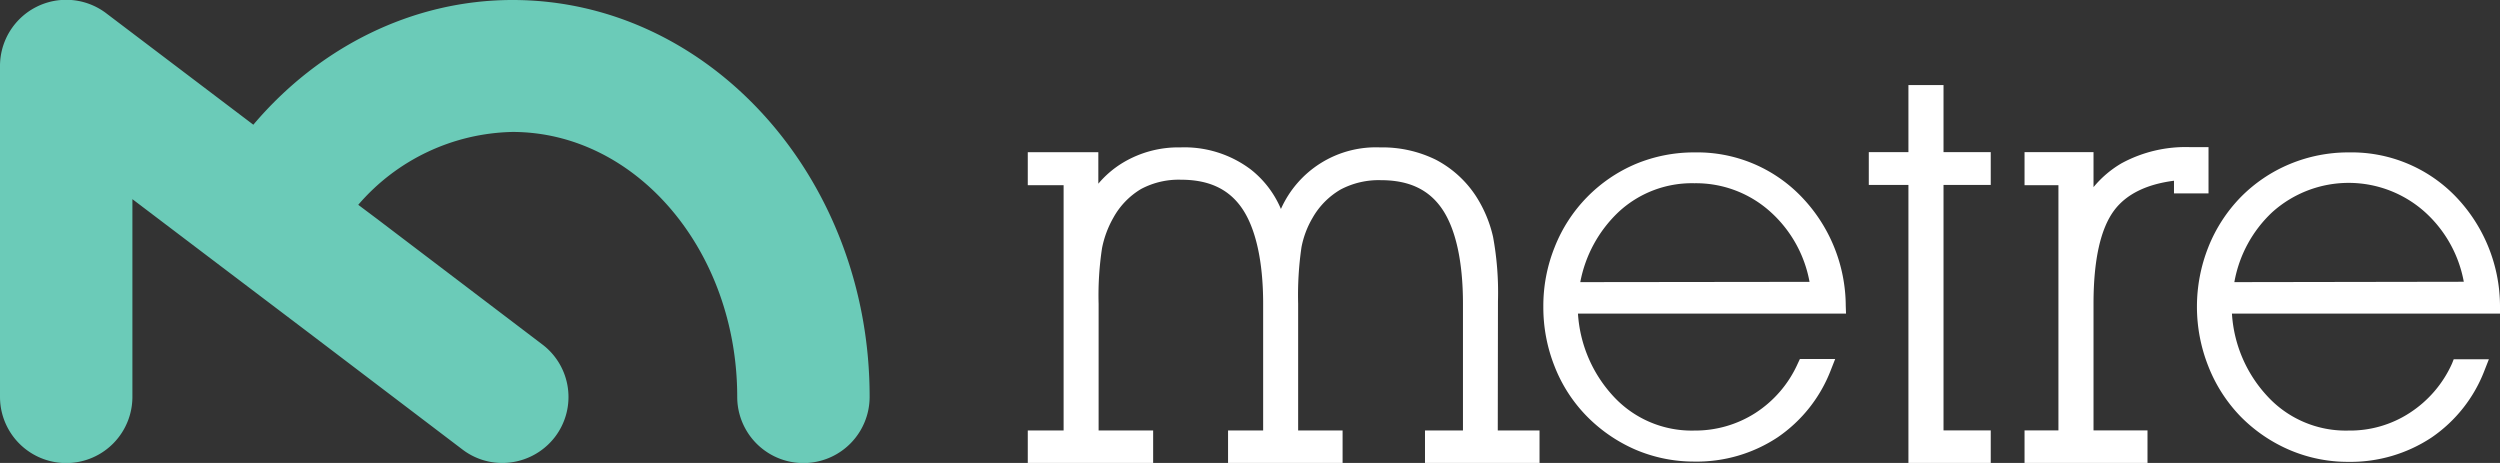
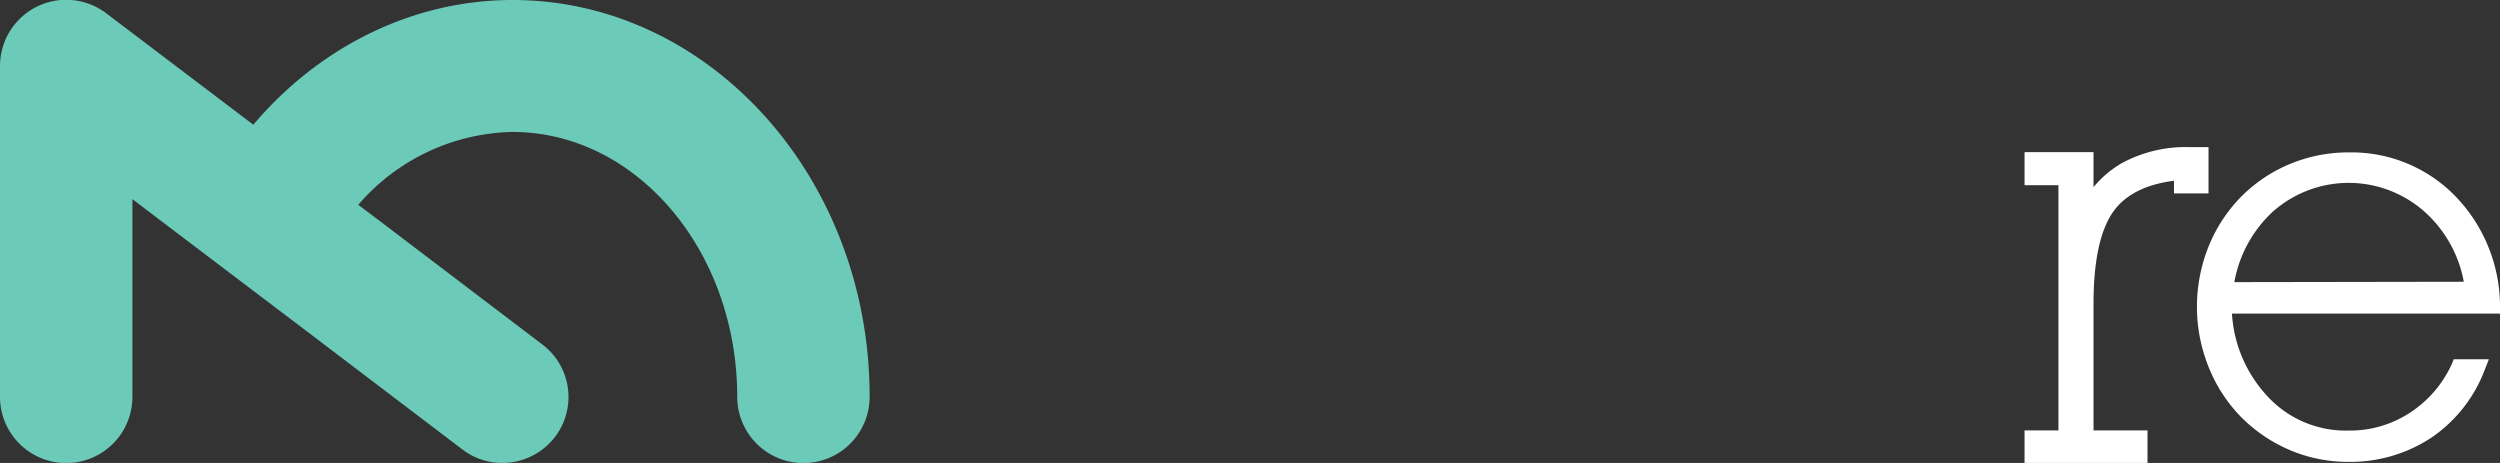
<svg xmlns="http://www.w3.org/2000/svg" height="50" viewBox="0 0 270 50" width="270">
  <rect x="0" y="0" width="270" height="50" fill="#333333" stroke="none" />
  <path d="m55.36 0c-10.81 0-20.9 5.08-28 13.47l-15.84-12a7.15 7.15 0 0 0 -11.52 5.66v35.73a7.15 7.15 0 0 0 14.3 0v-21.35l8.22 6.23 11 8.33 16.39 12.45a7.08 7.08 0 0 0 4.32 1.48 7.18 7.18 0 0 0 5.7-2.8 7.11 7.11 0 0 0 -1.36-10l-17.88-13.58-2-1.5a22.57 22.57 0 0 1 16.65-7.87c13.39 0 24.28 12.83 24.28 28.61a7.15 7.15 0 0 0 14.3 0c.02-23.63-17.29-42.86-38.56-42.86" fill="#6bcbb8" />
  <g fill="#fff">
-     <path d="m161.78 32.52a33.11 33.11 0 0 0 -.53-6.94 13.71 13.71 0 0 0 -1.81-4.34 11.56 11.56 0 0 0 -4.39-4 13.07 13.07 0 0 0 -6-1.32 11.22 11.22 0 0 0 -10.71 6.65 10.72 10.72 0 0 0 -3.26-4.27 11.9 11.9 0 0 0 -7.6-2.38 11.6 11.6 0 0 0 -6.22 1.66 10.7 10.7 0 0 0 -2.64 2.26v-3.4h-7.62v3.56h3.87v26.49h-3.87v3.51h13.54v-3.51h-5.89v-13.69a33.88 33.88 0 0 1 .37-6 10.84 10.84 0 0 1 1.22-3.28 8.22 8.22 0 0 1 3-3.11 8.64 8.64 0 0 1 4.31-1c3 0 5.17 1 6.61 3.12s2.26 5.64 2.26 10.26v13.7h-3.79v3.51h12.37v-3.51h-4.8v-13.69a35.86 35.86 0 0 1 .36-6.1 9.87 9.87 0 0 1 1.18-3.14 8.28 8.28 0 0 1 3.06-3.1 8.8 8.8 0 0 1 4.35-1c3 0 5.16 1 6.6 3.11s2.25 5.59 2.25 10.23v13.69h-4.1v3.51h12.37v-3.51h-4.51z" />
-     <path d="m170.67 30.47a14 14 0 0 1 4.11-7.55 11.63 11.63 0 0 1 8.22-3.13 12 12 0 0 1 8.34 3.21 13.39 13.39 0 0 1 4.09 7.44zm28.67 2.53a17.08 17.08 0 0 0 -4.88-11.85 15.6 15.6 0 0 0 -11.46-4.69 16.34 16.34 0 0 0 -6.32 1.24 16.19 16.19 0 0 0 -8.78 9 17 17 0 0 0 -1.22 6.42 17.25 17.25 0 0 0 1.22 6.46 16 16 0 0 0 3.5 5.4 16.64 16.64 0 0 0 5.32 3.62 16.08 16.08 0 0 0 6.28 1.25 15.8 15.8 0 0 0 9-2.63 15.53 15.53 0 0 0 5.74-7.28l.46-1.17h-3.81l-.23.49a12.34 12.34 0 0 1 -4.56 5.33 12.05 12.05 0 0 1 -6.6 1.91 11.49 11.49 0 0 1 -8.79-3.74 14.47 14.47 0 0 1 -3.79-8.89h28.95z" />
-     <path d="m206.11 9.19v7.24h-4.28v3.54h4.28v30.03h8.89v-3.52h-5.1v-26.51h5.1v-3.54h-5.1v-7.24z" />
    <path d="m229.17 17.61a11.33 11.33 0 0 0 -3.07 2.6v-3.78h-7.45v3.57h3.66v26.48h-3.66v3.52h13.28v-3.52h-5.83v-13.67c0-4.72.75-8.11 2.24-10.1 1.3-1.73 3.47-2.81 6.45-3.19v1.37h3.73v-5h-2a14.51 14.51 0 0 0 -7.31 1.7" />
    <path d="m241.31 30.47a13.6 13.6 0 0 1 4.09-7.55 12.34 12.34 0 0 1 16.6.08 13.39 13.39 0 0 1 4.09 7.43zm23.51 8.79a12.37 12.37 0 0 1 -4.57 5.33 11.8 11.8 0 0 1 -6.61 1.91 11.49 11.49 0 0 1 -8.8-3.75 14.36 14.36 0 0 1 -3.79-8.88h28.95v-.9a17.13 17.13 0 0 0 -4.89-11.85 15.62 15.62 0 0 0 -11.44-4.66 16.42 16.42 0 0 0 -6.33 1.24 16.12 16.12 0 0 0 -5.34 3.59 16.39 16.39 0 0 0 -3.5 5.4 17.45 17.45 0 0 0 0 12.87 16.38 16.38 0 0 0 3.5 5.44 16.58 16.58 0 0 0 5.33 3.62 16 16 0 0 0 6.28 1.26 15.85 15.85 0 0 0 9-2.63 15.45 15.45 0 0 0 5.73-7.28l.46-1.17h-3.8z" />
  </g>
</svg>